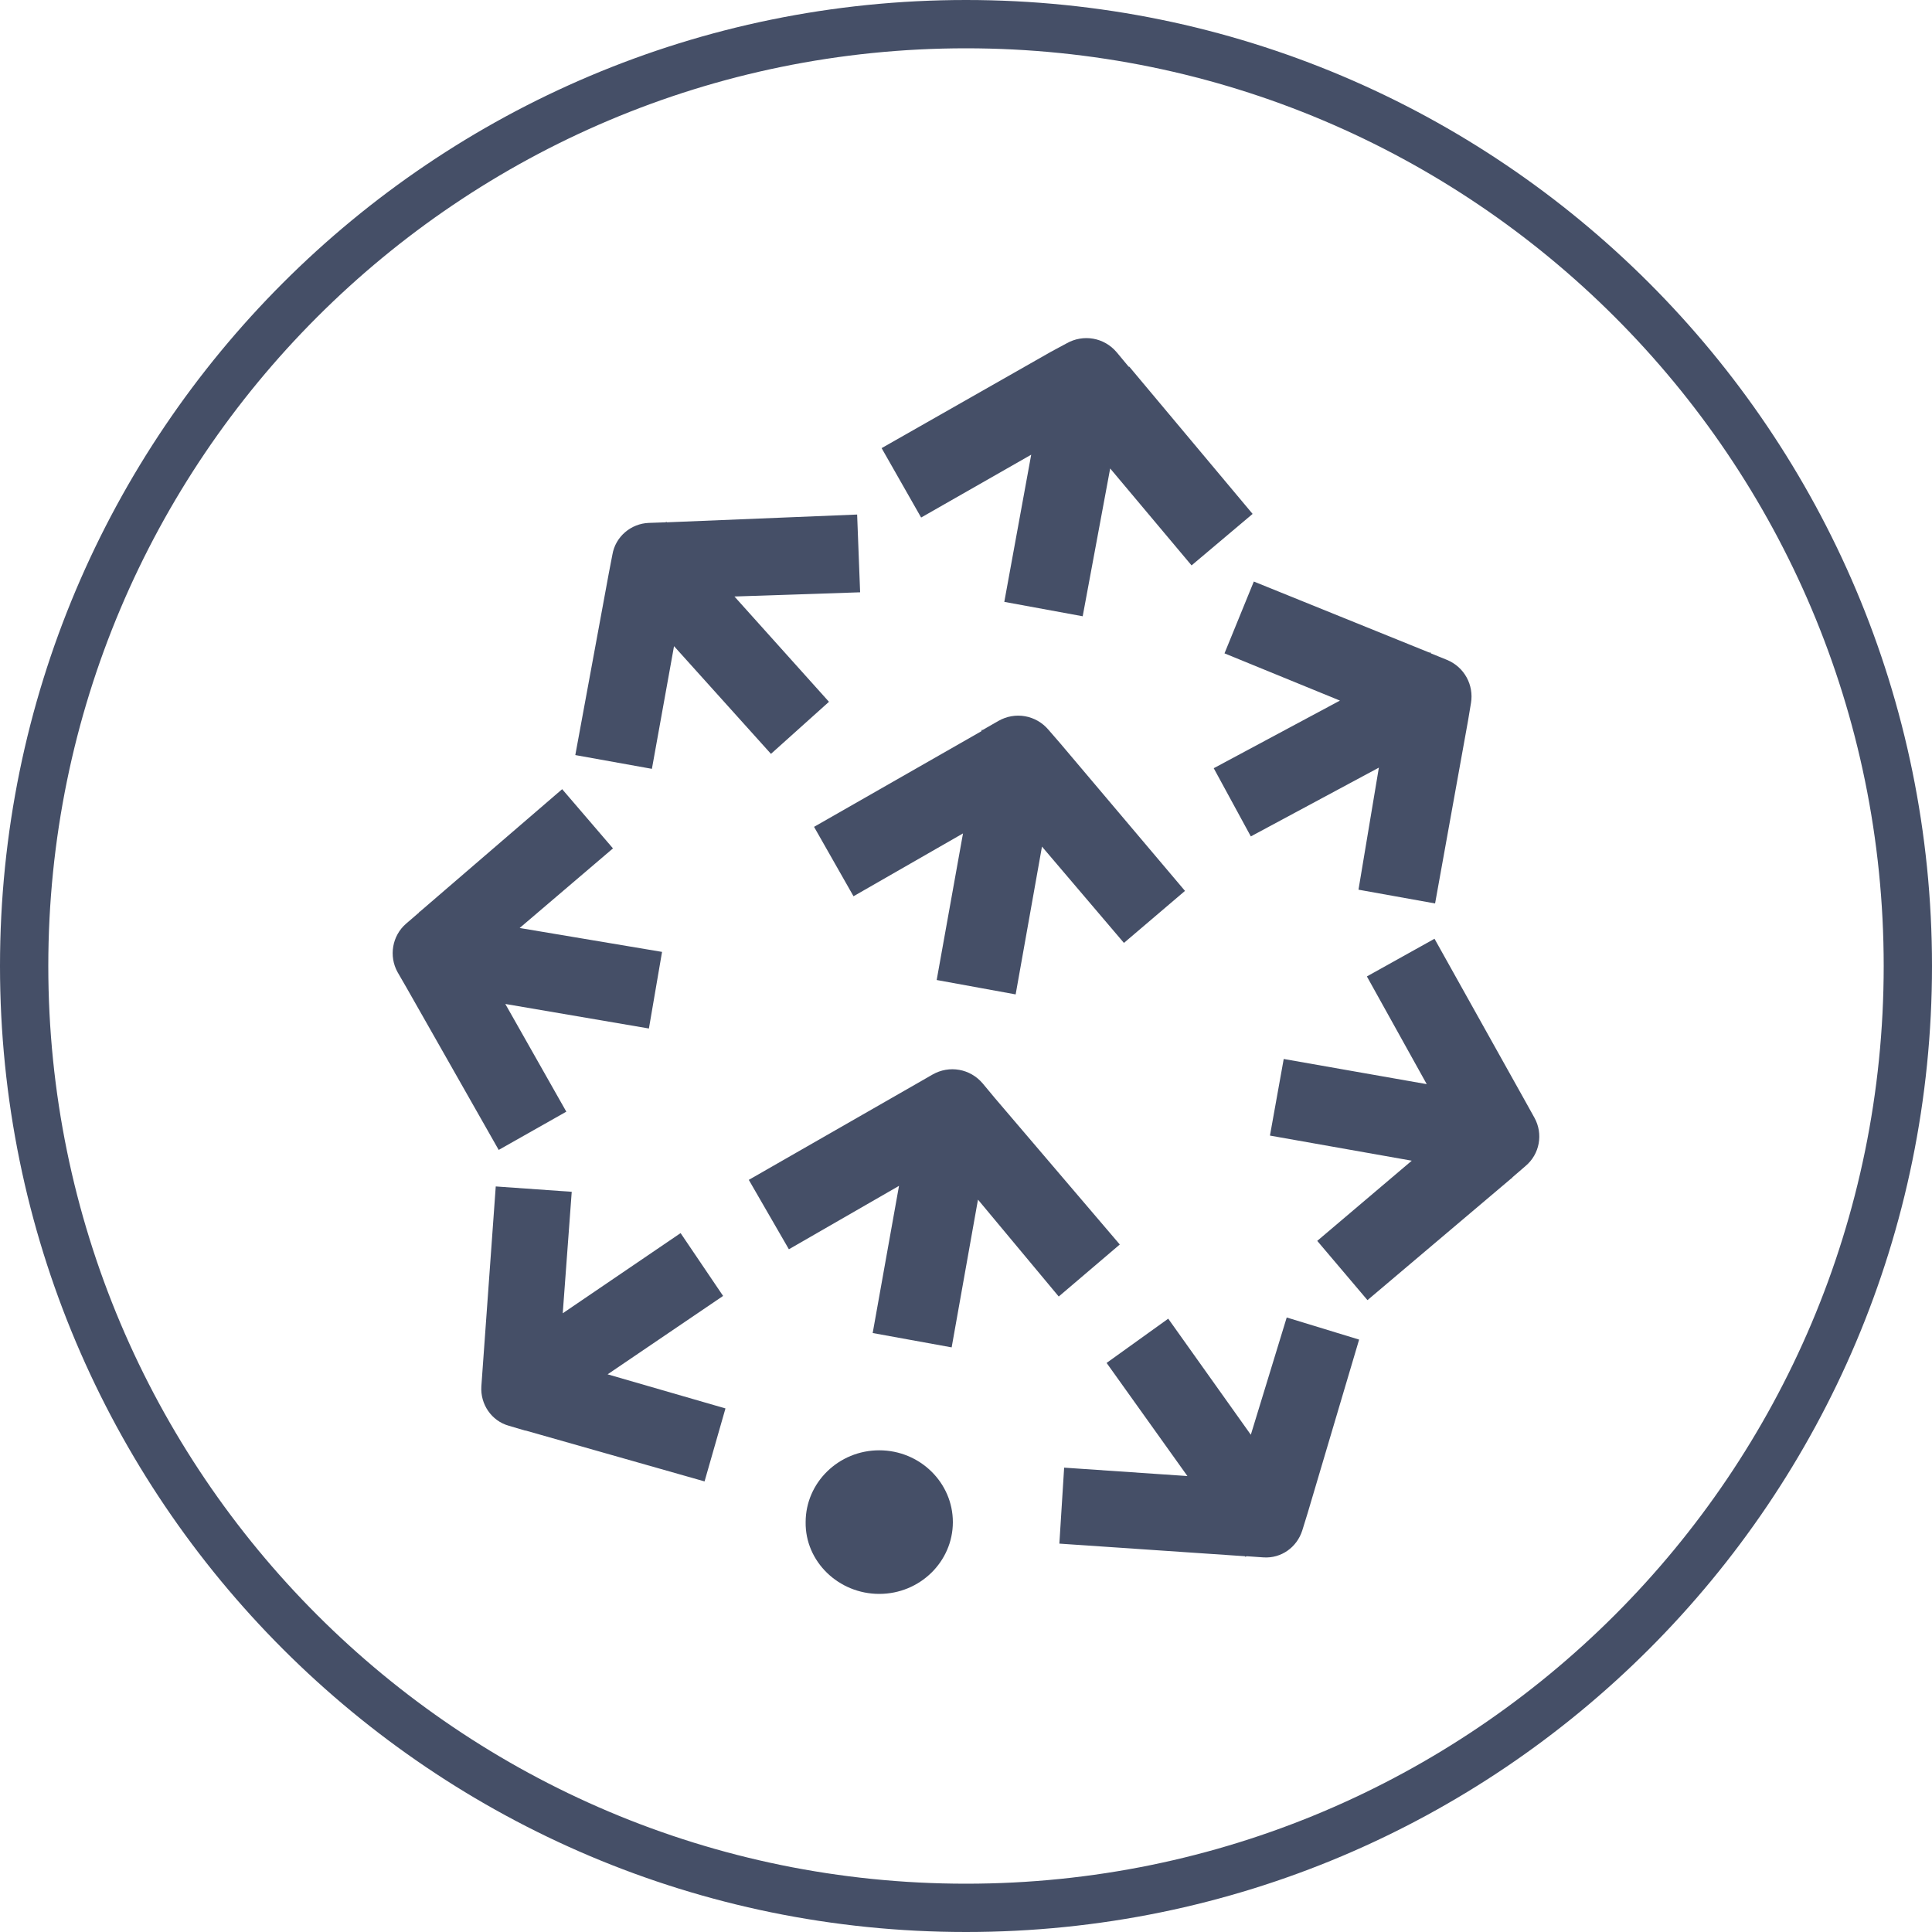
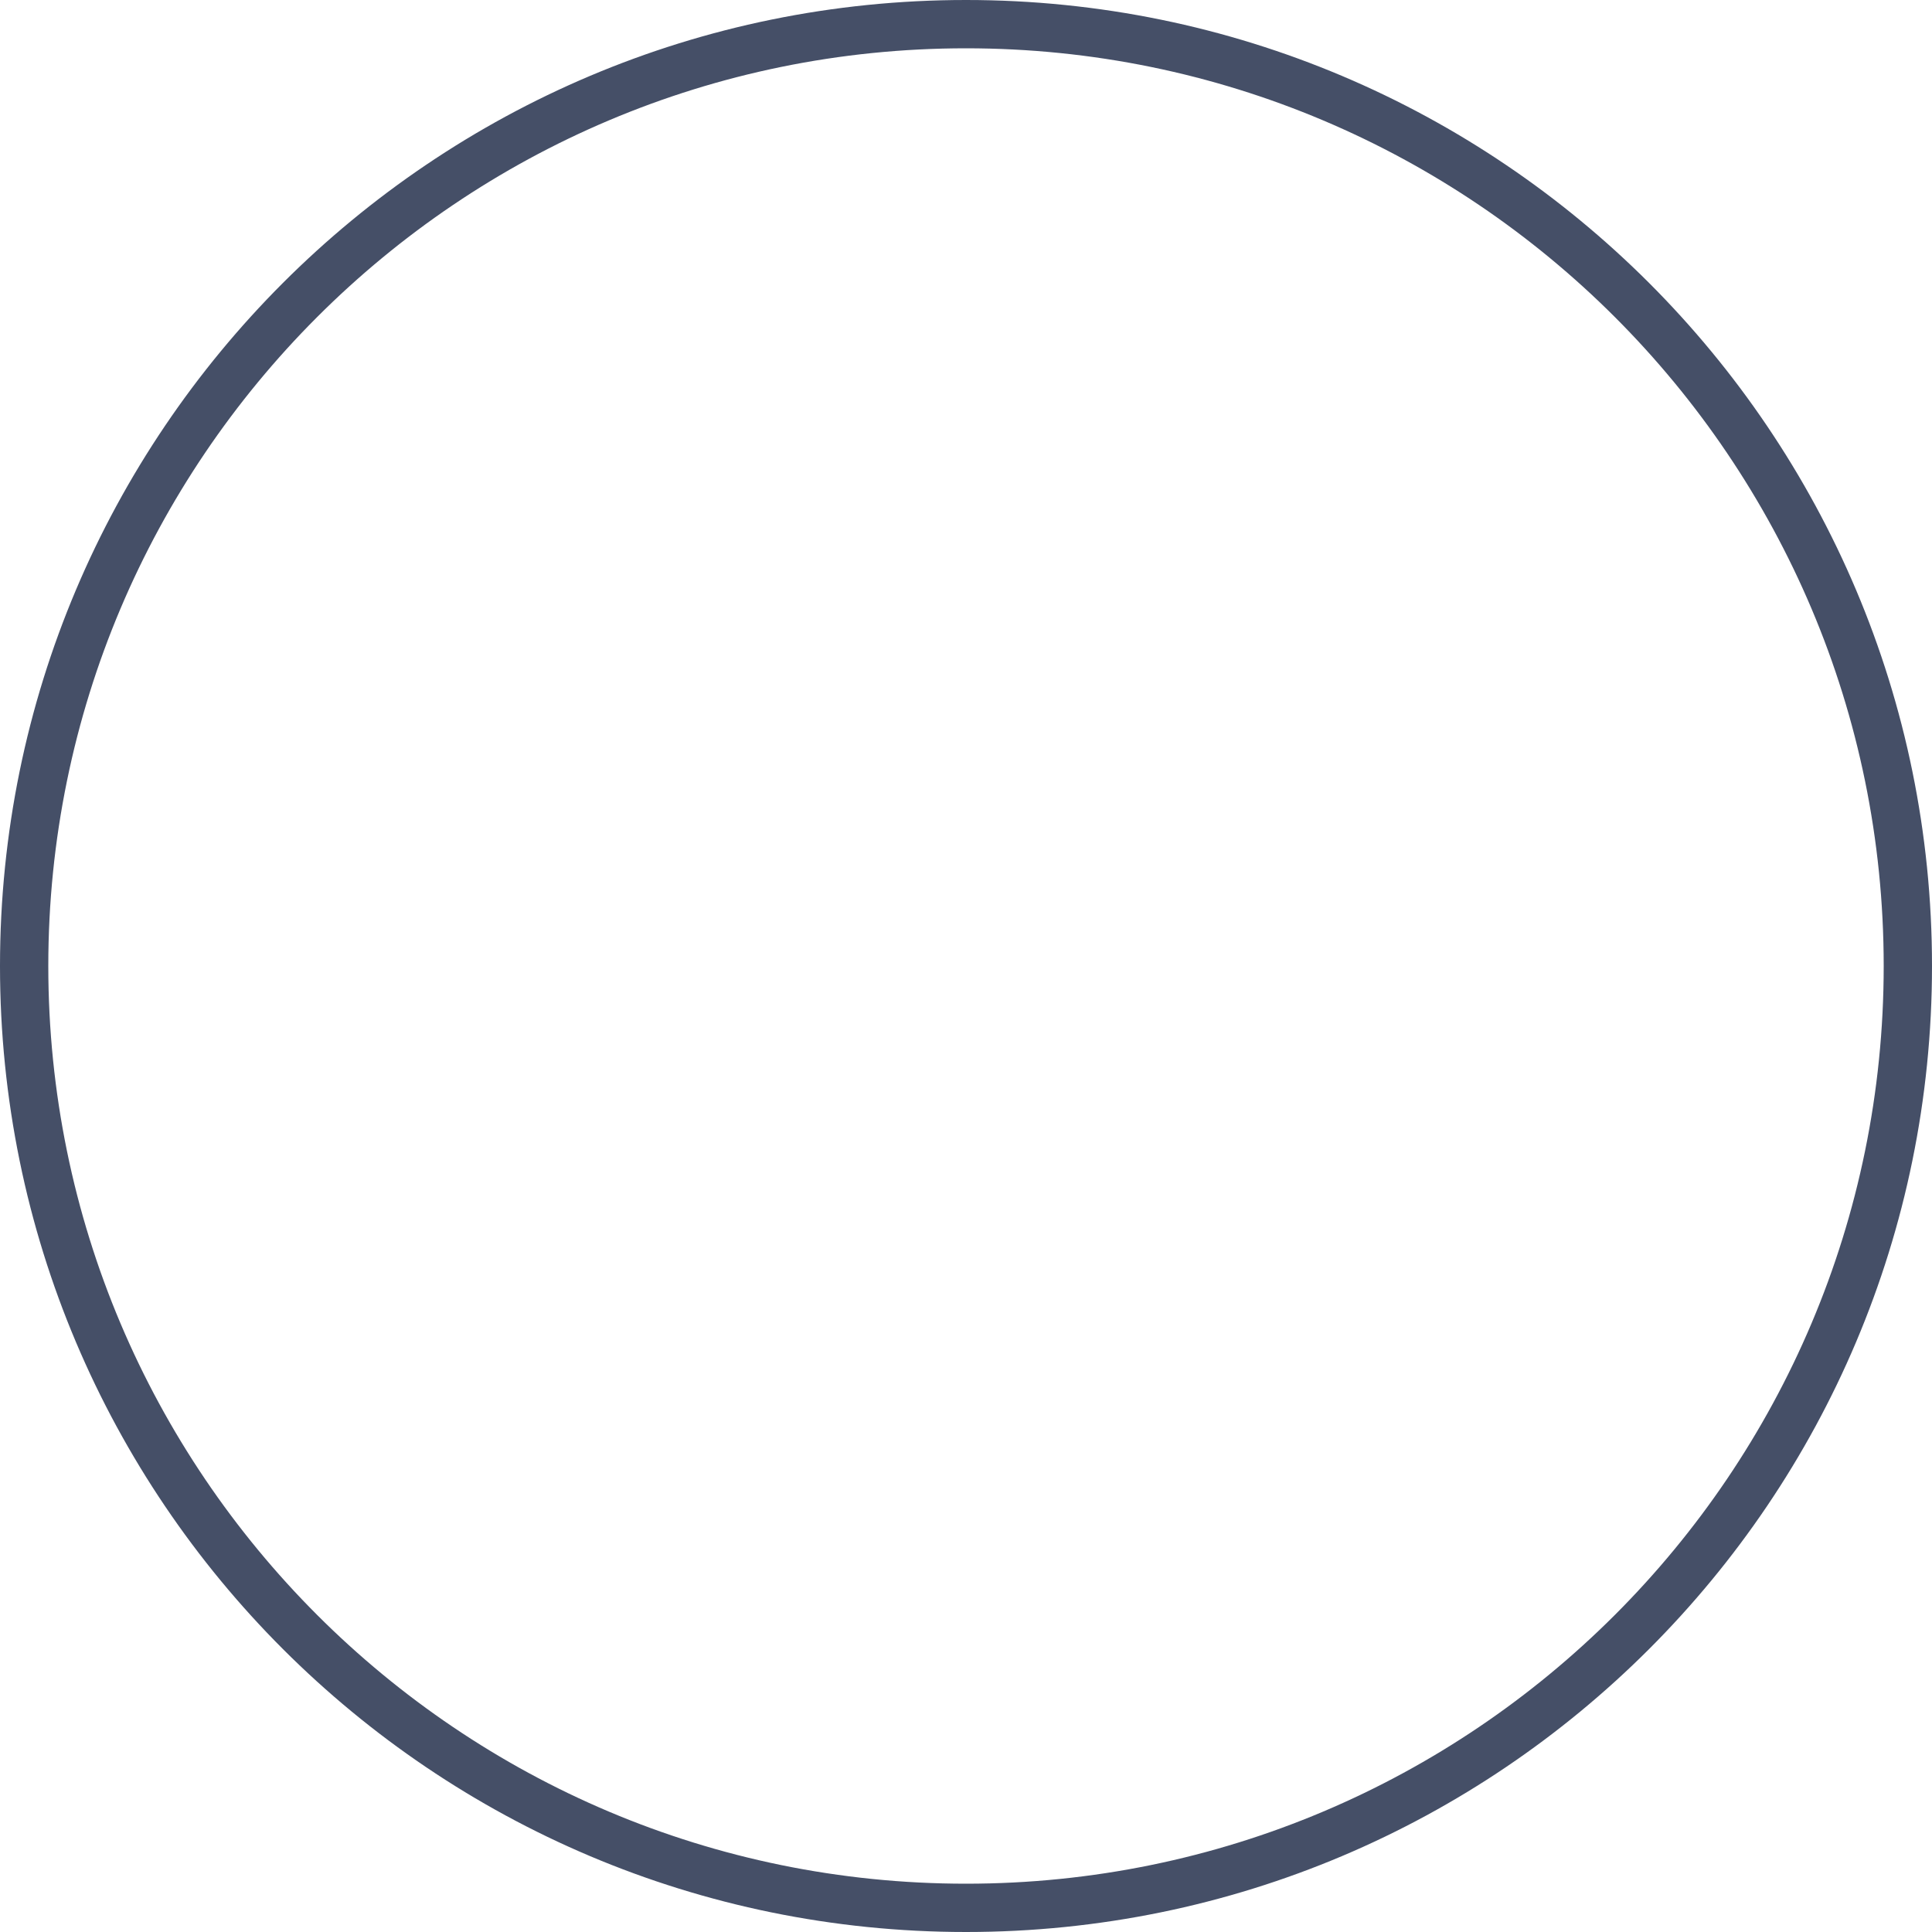
<svg xmlns="http://www.w3.org/2000/svg" width="40" height="40" viewBox="0 0 40 40" fill="none">
  <path d="M39 20C39 9.507 30.493 1 20 1C9.507 1 1 9.507 1 20C1 30.493 9.507 39 20 39V40C8.954 40 0 31.046 0 20C0 8.954 8.954 0 20 0C31.046 0 40 8.954 40 20C40 31.046 31.046 40 20 40V39C30.493 39 39 30.493 39 20Z" fill="#454F67" />
-   <path fill-rule="evenodd" clip-rule="evenodd" d="M23.122 7.296C22.862 6.986 22.428 6.912 22.081 7.11L21.759 7.283L18.253 9.278L19.071 10.715L21.35 9.414L20.793 12.461L22.416 12.759L22.985 9.699L24.67 11.706L25.934 10.64L23.382 7.593H23.369L23.122 7.296ZM18.204 33C19.046 33 19.728 32.331 19.728 31.514C19.728 30.696 19.046 30.027 18.204 30.027C17.362 30.027 16.68 30.696 16.68 31.514C16.668 32.331 17.362 33 18.204 33ZM20.248 24.837L19.703 27.896L18.068 27.599L18.613 24.552L16.333 25.865L15.503 24.428L18.984 22.433L19.306 22.248C19.653 22.049 20.087 22.124 20.347 22.433L20.595 22.731L23.184 25.766L21.92 26.843L20.248 24.837ZM21.573 17.528L21.028 20.588L19.393 20.29L19.938 17.255L17.671 18.556L16.854 17.119L20.322 15.137V15.112H20.347L20.669 14.927C21.016 14.728 21.45 14.803 21.71 15.112L21.957 15.397L24.534 18.445L23.27 19.522L21.573 17.528ZM10.883 29.618H10.87L10.536 29.519C10.177 29.42 9.941 29.073 9.966 28.701L10.264 24.564L11.837 24.675L11.651 27.19L14.091 25.53L14.971 26.831L12.58 28.454L15.02 29.16L14.587 30.671L10.883 29.618ZM27.073 31.328L26.962 31.687C26.851 32.034 26.528 32.269 26.157 32.244L25.81 32.22L25.785 32.232L25.773 32.22L21.933 31.959L22.032 30.386L24.584 30.56L22.911 28.218L24.187 27.302L25.897 29.705L26.64 27.277L28.139 27.735L27.073 31.328ZM31.582 22.805L31.768 23.14C31.954 23.474 31.88 23.895 31.582 24.143L31.31 24.378V24.391H31.298L28.312 26.918L27.272 25.691L29.229 24.031L26.293 23.511L26.578 21.925L29.539 22.446L28.3 20.216L29.7 19.436L31.582 22.805ZM28.548 15.893L25.897 17.317L25.129 15.905L27.742 14.505L25.352 13.527L25.959 12.04L29.601 13.514L29.613 13.502L29.625 13.527L29.96 13.663C30.319 13.812 30.517 14.183 30.455 14.555L30.393 14.927L29.712 18.705L28.126 18.42L28.548 15.893ZM10.759 19.213L13.707 19.708L13.435 21.294L10.462 20.786L11.725 23.016L10.325 23.808L8.418 20.451L8.232 20.129C8.046 19.795 8.12 19.374 8.405 19.126L8.678 18.891V18.878H8.69L11.639 16.339L12.691 17.565L10.759 19.213ZM15.206 12.35L17.163 14.53L15.962 15.608L13.955 13.378L13.497 15.918L11.911 15.633L12.605 11.867L12.679 11.483C12.741 11.111 13.063 10.839 13.435 10.826L13.782 10.814L13.794 10.802L13.806 10.814L17.746 10.653L17.808 12.263L15.206 12.35Z" fill="#454F67" />
</svg>